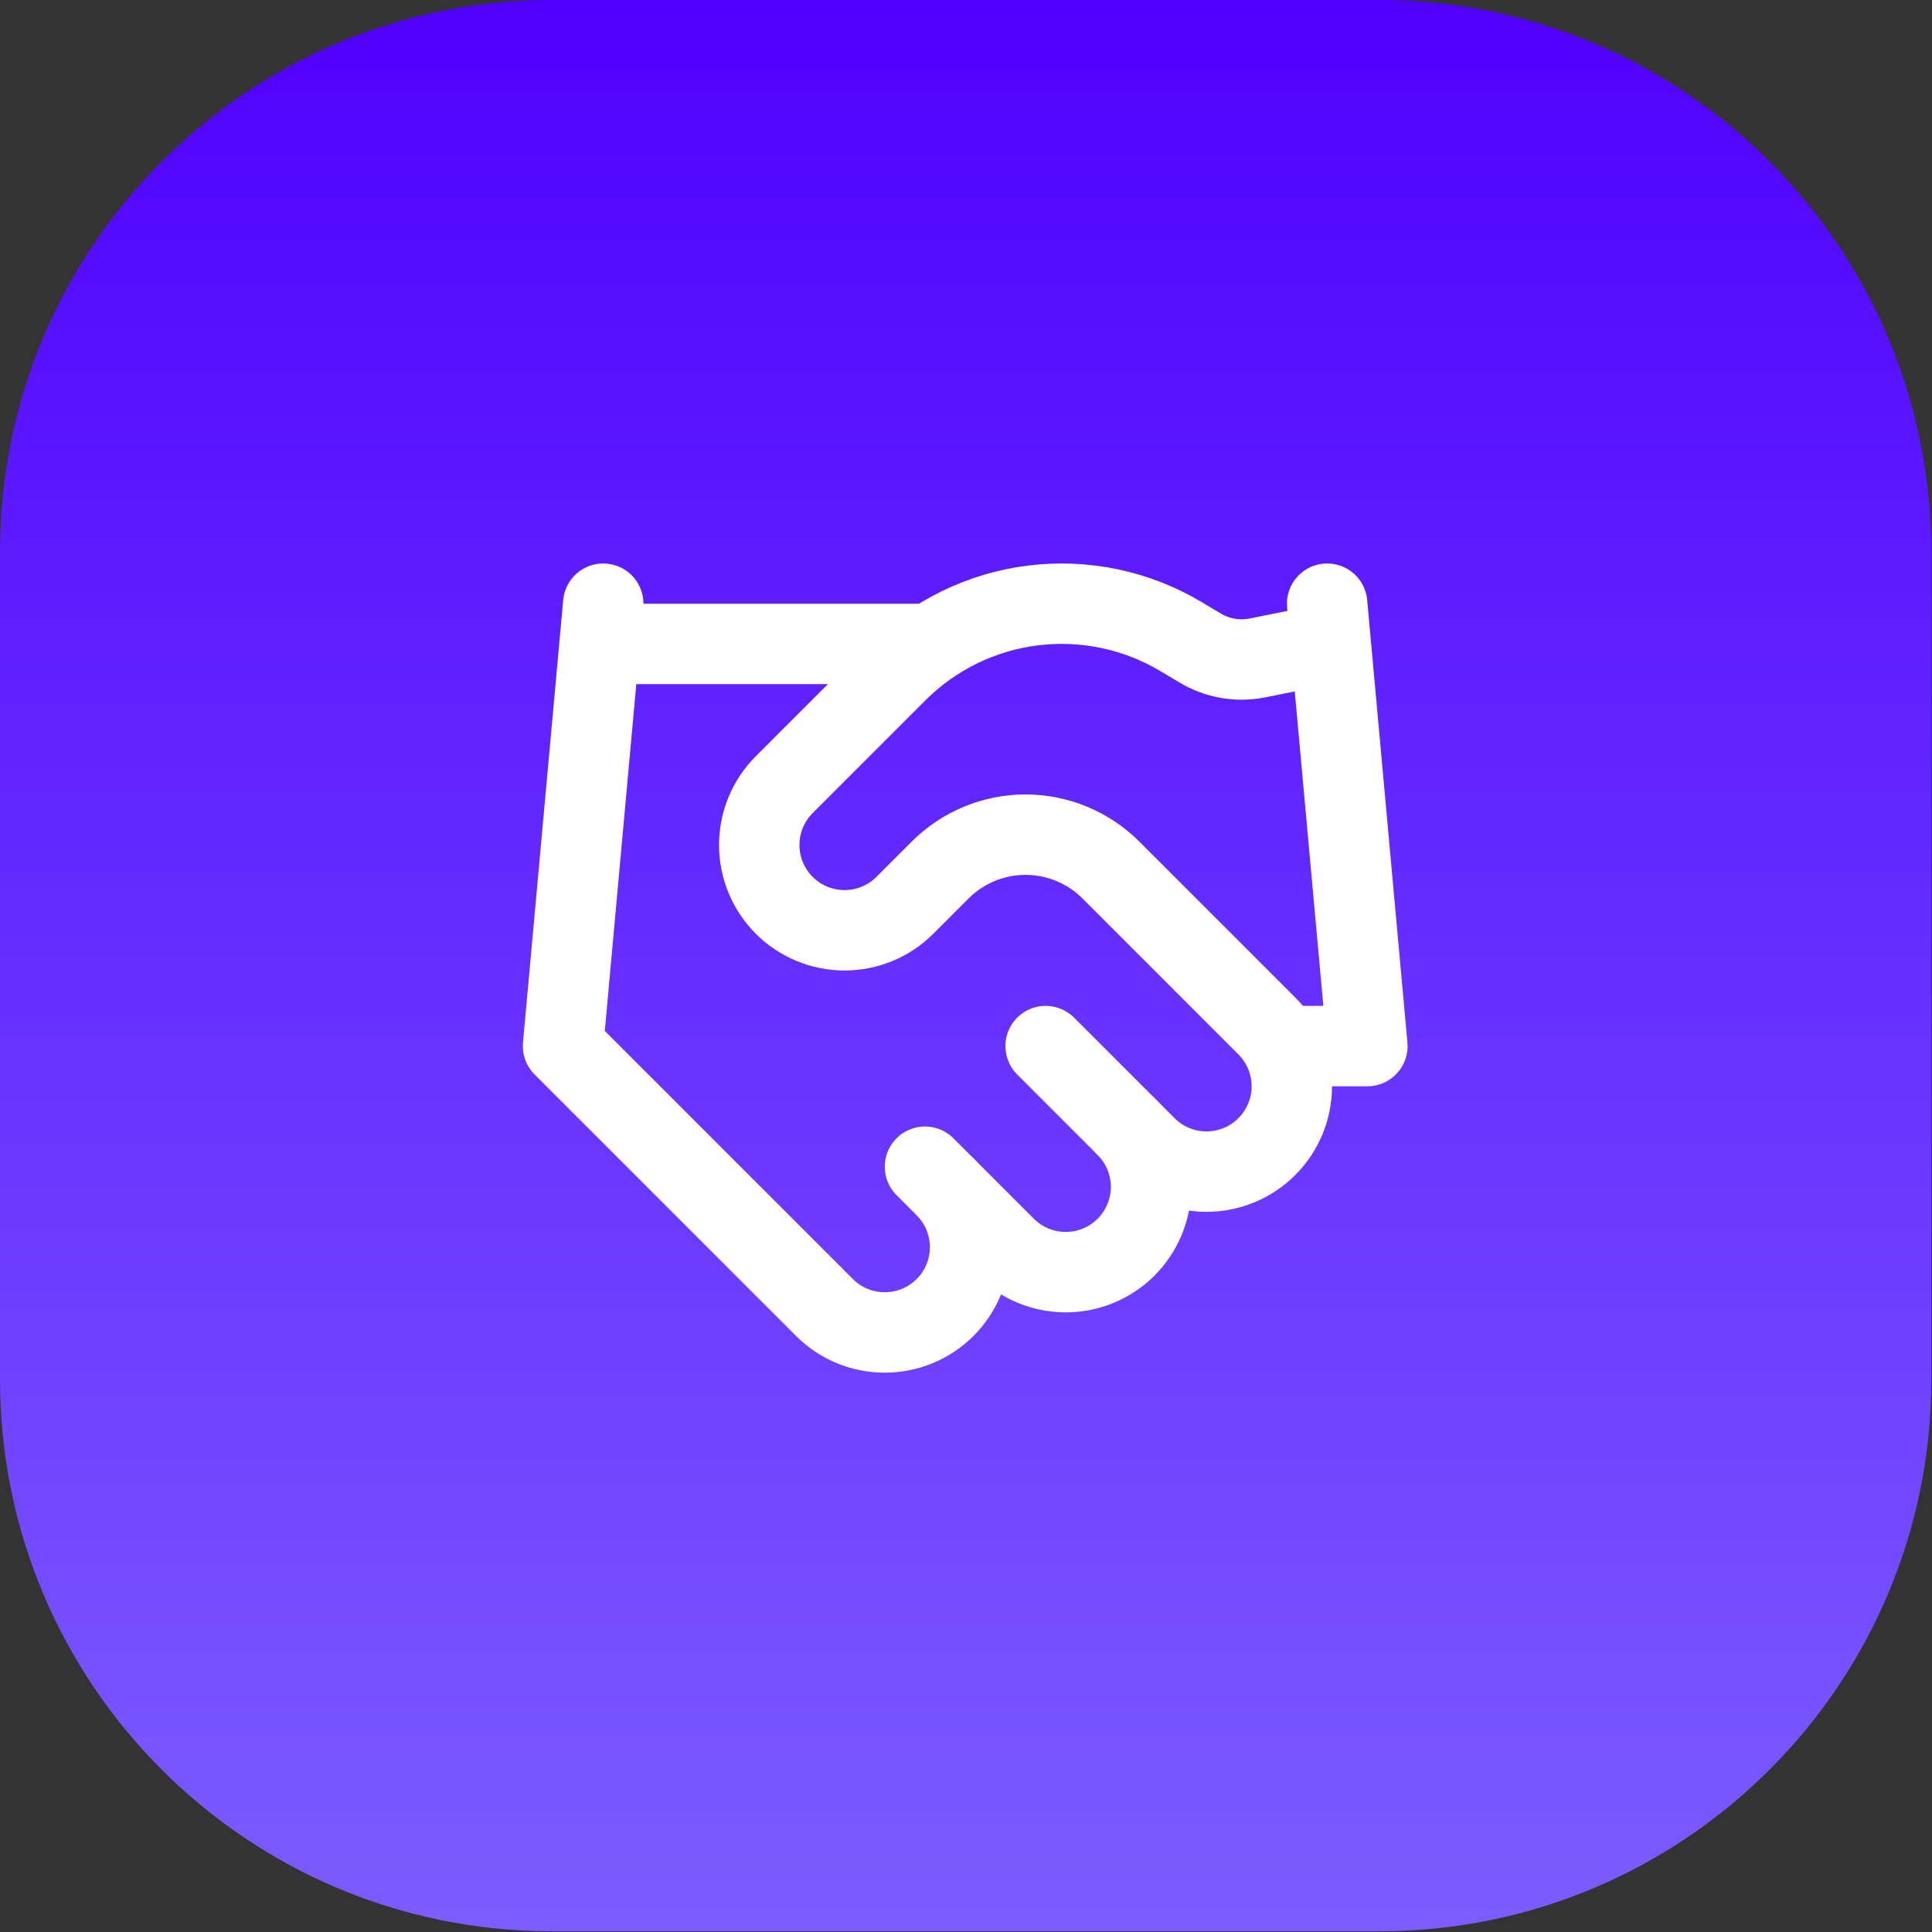
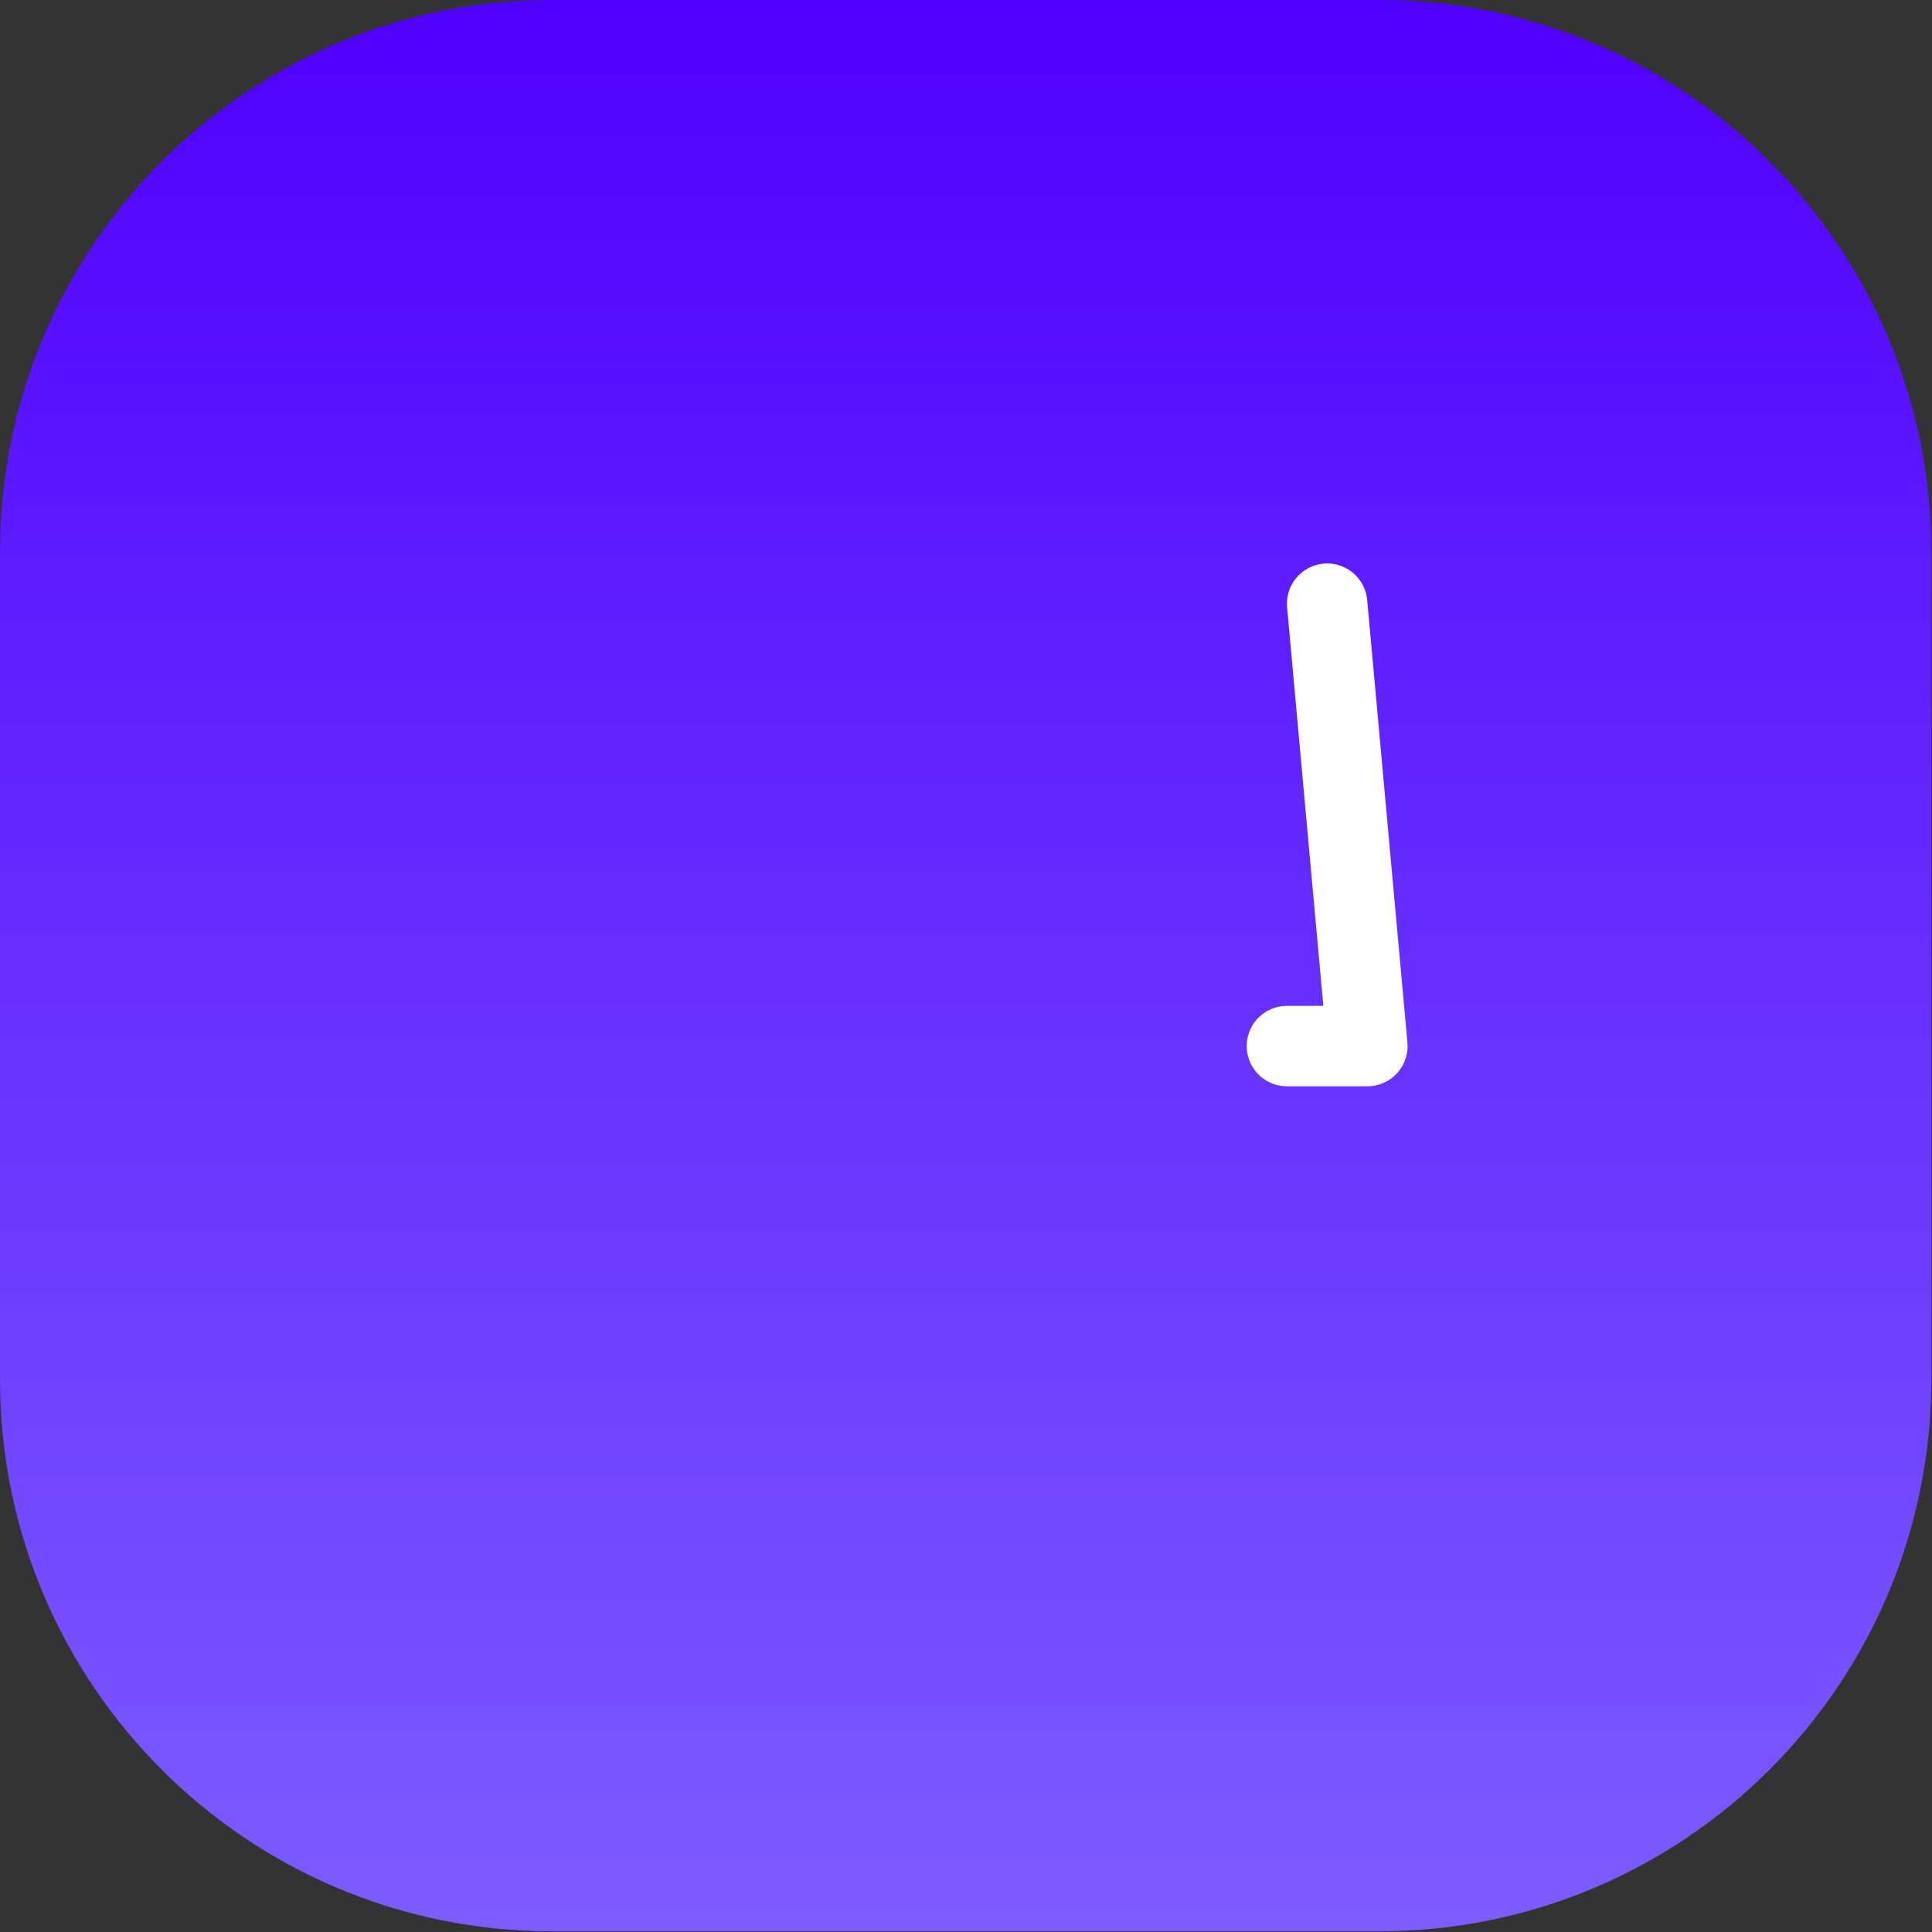
<svg xmlns="http://www.w3.org/2000/svg" width="56" height="56" viewBox="0 0 56 56" fill="none">
  <rect x="0" y="0" width="56" height="56" fill="#333333" stroke="none" />
  <path d="M0 16C0 7.163 7.163 0 16 0H39.98C48.816 0 55.98 7.163 55.98 16V39.98C55.98 48.816 48.816 55.98 39.98 55.98H16C7.163 55.98 0 48.816 0 39.98V16Z" fill="url(#paint0_linear_24_6)" />
-   <path d="M26.811 33.818L29.142 36.15C29.372 36.379 29.645 36.561 29.945 36.686C30.245 36.81 30.566 36.874 30.891 36.874C31.216 36.874 31.537 36.81 31.837 36.686C32.137 36.561 32.41 36.379 32.639 36.15C32.869 35.92 33.051 35.647 33.175 35.347C33.3 35.047 33.364 34.726 33.364 34.401C33.364 34.076 33.3 33.755 33.175 33.455C33.051 33.155 32.869 32.882 32.639 32.653" stroke="white" stroke-width="2.331" stroke-linecap="round" stroke-linejoin="round" />
-   <path d="M30.308 30.321L33.222 33.235C33.686 33.699 34.315 33.96 34.971 33.96C35.627 33.96 36.256 33.699 36.719 33.235C37.183 32.772 37.444 32.143 37.444 31.487C37.444 30.831 37.183 30.202 36.719 29.738L32.197 25.215C31.541 24.561 30.652 24.193 29.725 24.193C28.799 24.193 27.91 24.561 27.254 25.215L26.228 26.241C25.764 26.705 25.135 26.965 24.48 26.965C23.824 26.965 23.195 26.705 22.731 26.241C22.267 25.777 22.007 25.148 22.007 24.493C22.007 23.837 22.267 23.208 22.731 22.744L26.007 19.468C27.07 18.408 28.457 17.732 29.947 17.549C31.438 17.365 32.947 17.684 34.236 18.454L34.784 18.781C35.281 19.08 35.871 19.184 36.44 19.072L38.468 18.664" stroke="white" stroke-width="2.331" stroke-linecap="round" stroke-linejoin="round" />
  <path d="M38.468 17.498L39.634 30.321H37.302" stroke="white" stroke-width="2.331" stroke-linecap="round" stroke-linejoin="round" />
-   <path d="M17.485 17.498L16.32 30.321L23.897 37.898C24.36 38.362 24.989 38.622 25.645 38.622C26.301 38.622 26.93 38.362 27.394 37.898C27.858 37.434 28.118 36.805 28.118 36.15C28.118 35.494 27.858 34.865 27.394 34.401" stroke="white" stroke-width="2.331" stroke-linecap="round" stroke-linejoin="round" />
-   <path d="M17.485 18.664H26.811" stroke="white" stroke-width="2.331" stroke-linecap="round" stroke-linejoin="round" />
  <defs>
    <linearGradient id="paint0_linear_24_6" x1="27.99" y1="0" x2="27.99" y2="55.98" gradientUnits="userSpaceOnUse">
      <stop stop-color="#5000FF" />
      <stop offset="1" stop-color="#7C5CFF" />
    </linearGradient>
  </defs>
</svg>